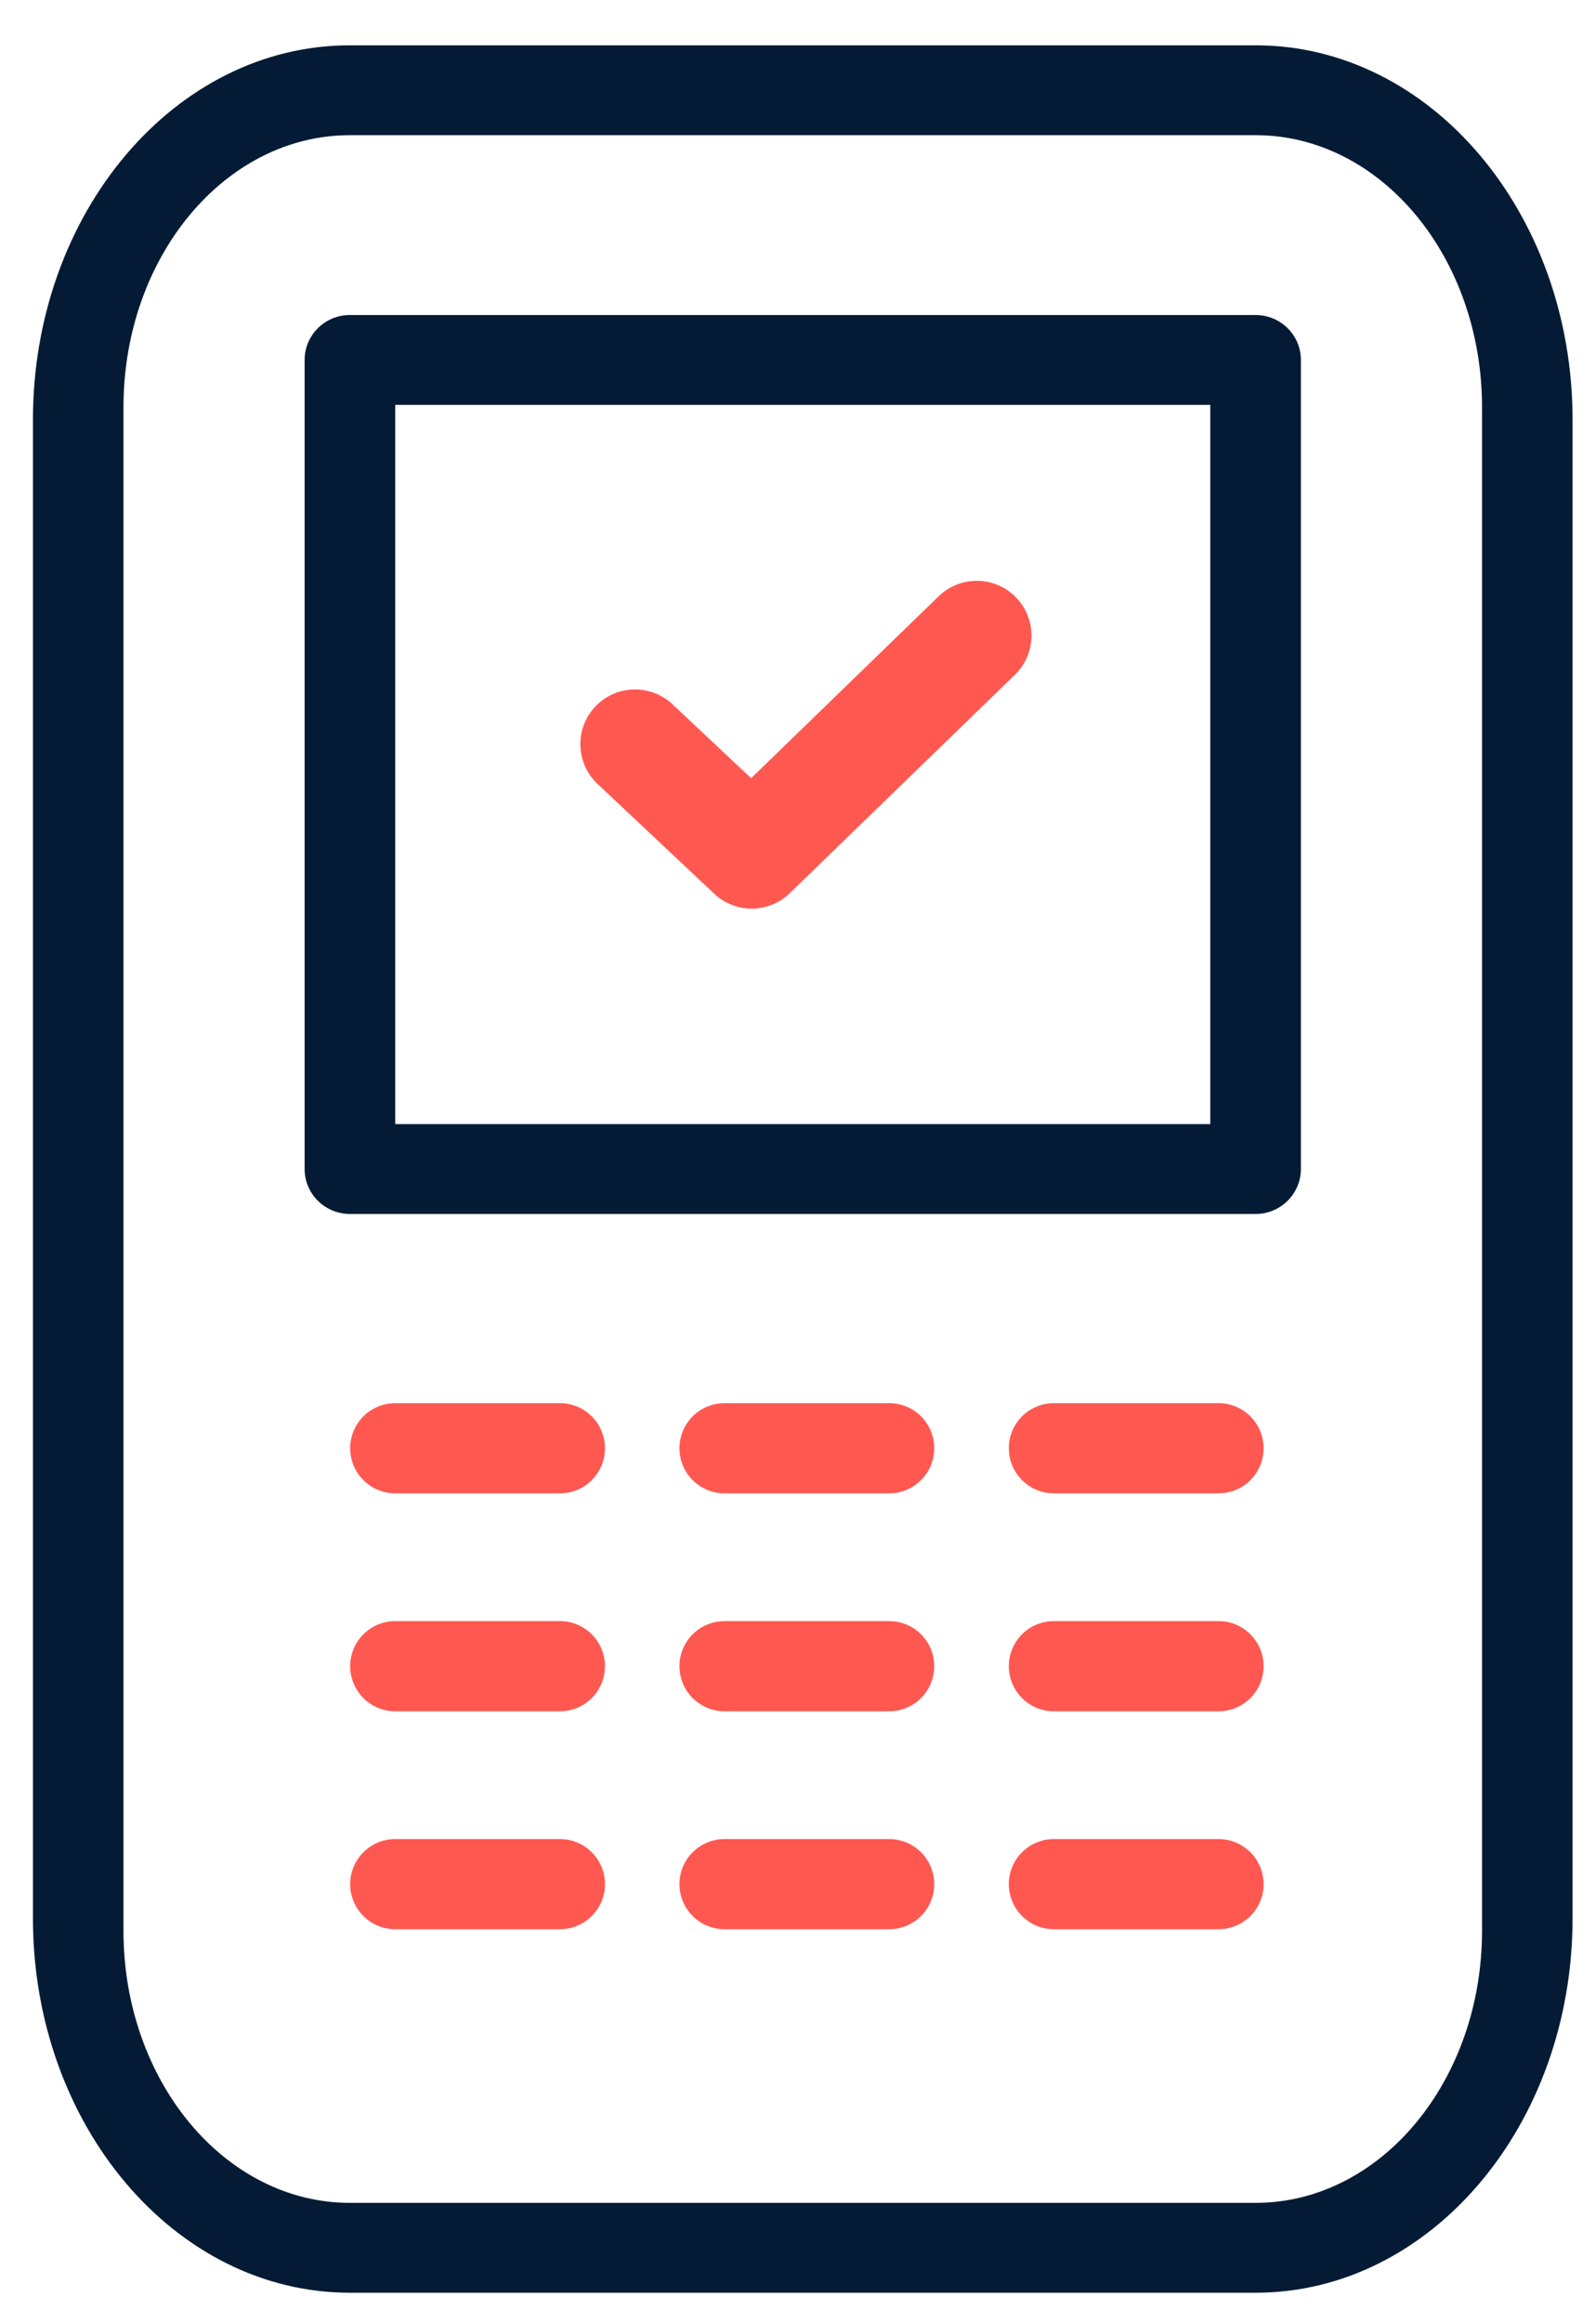
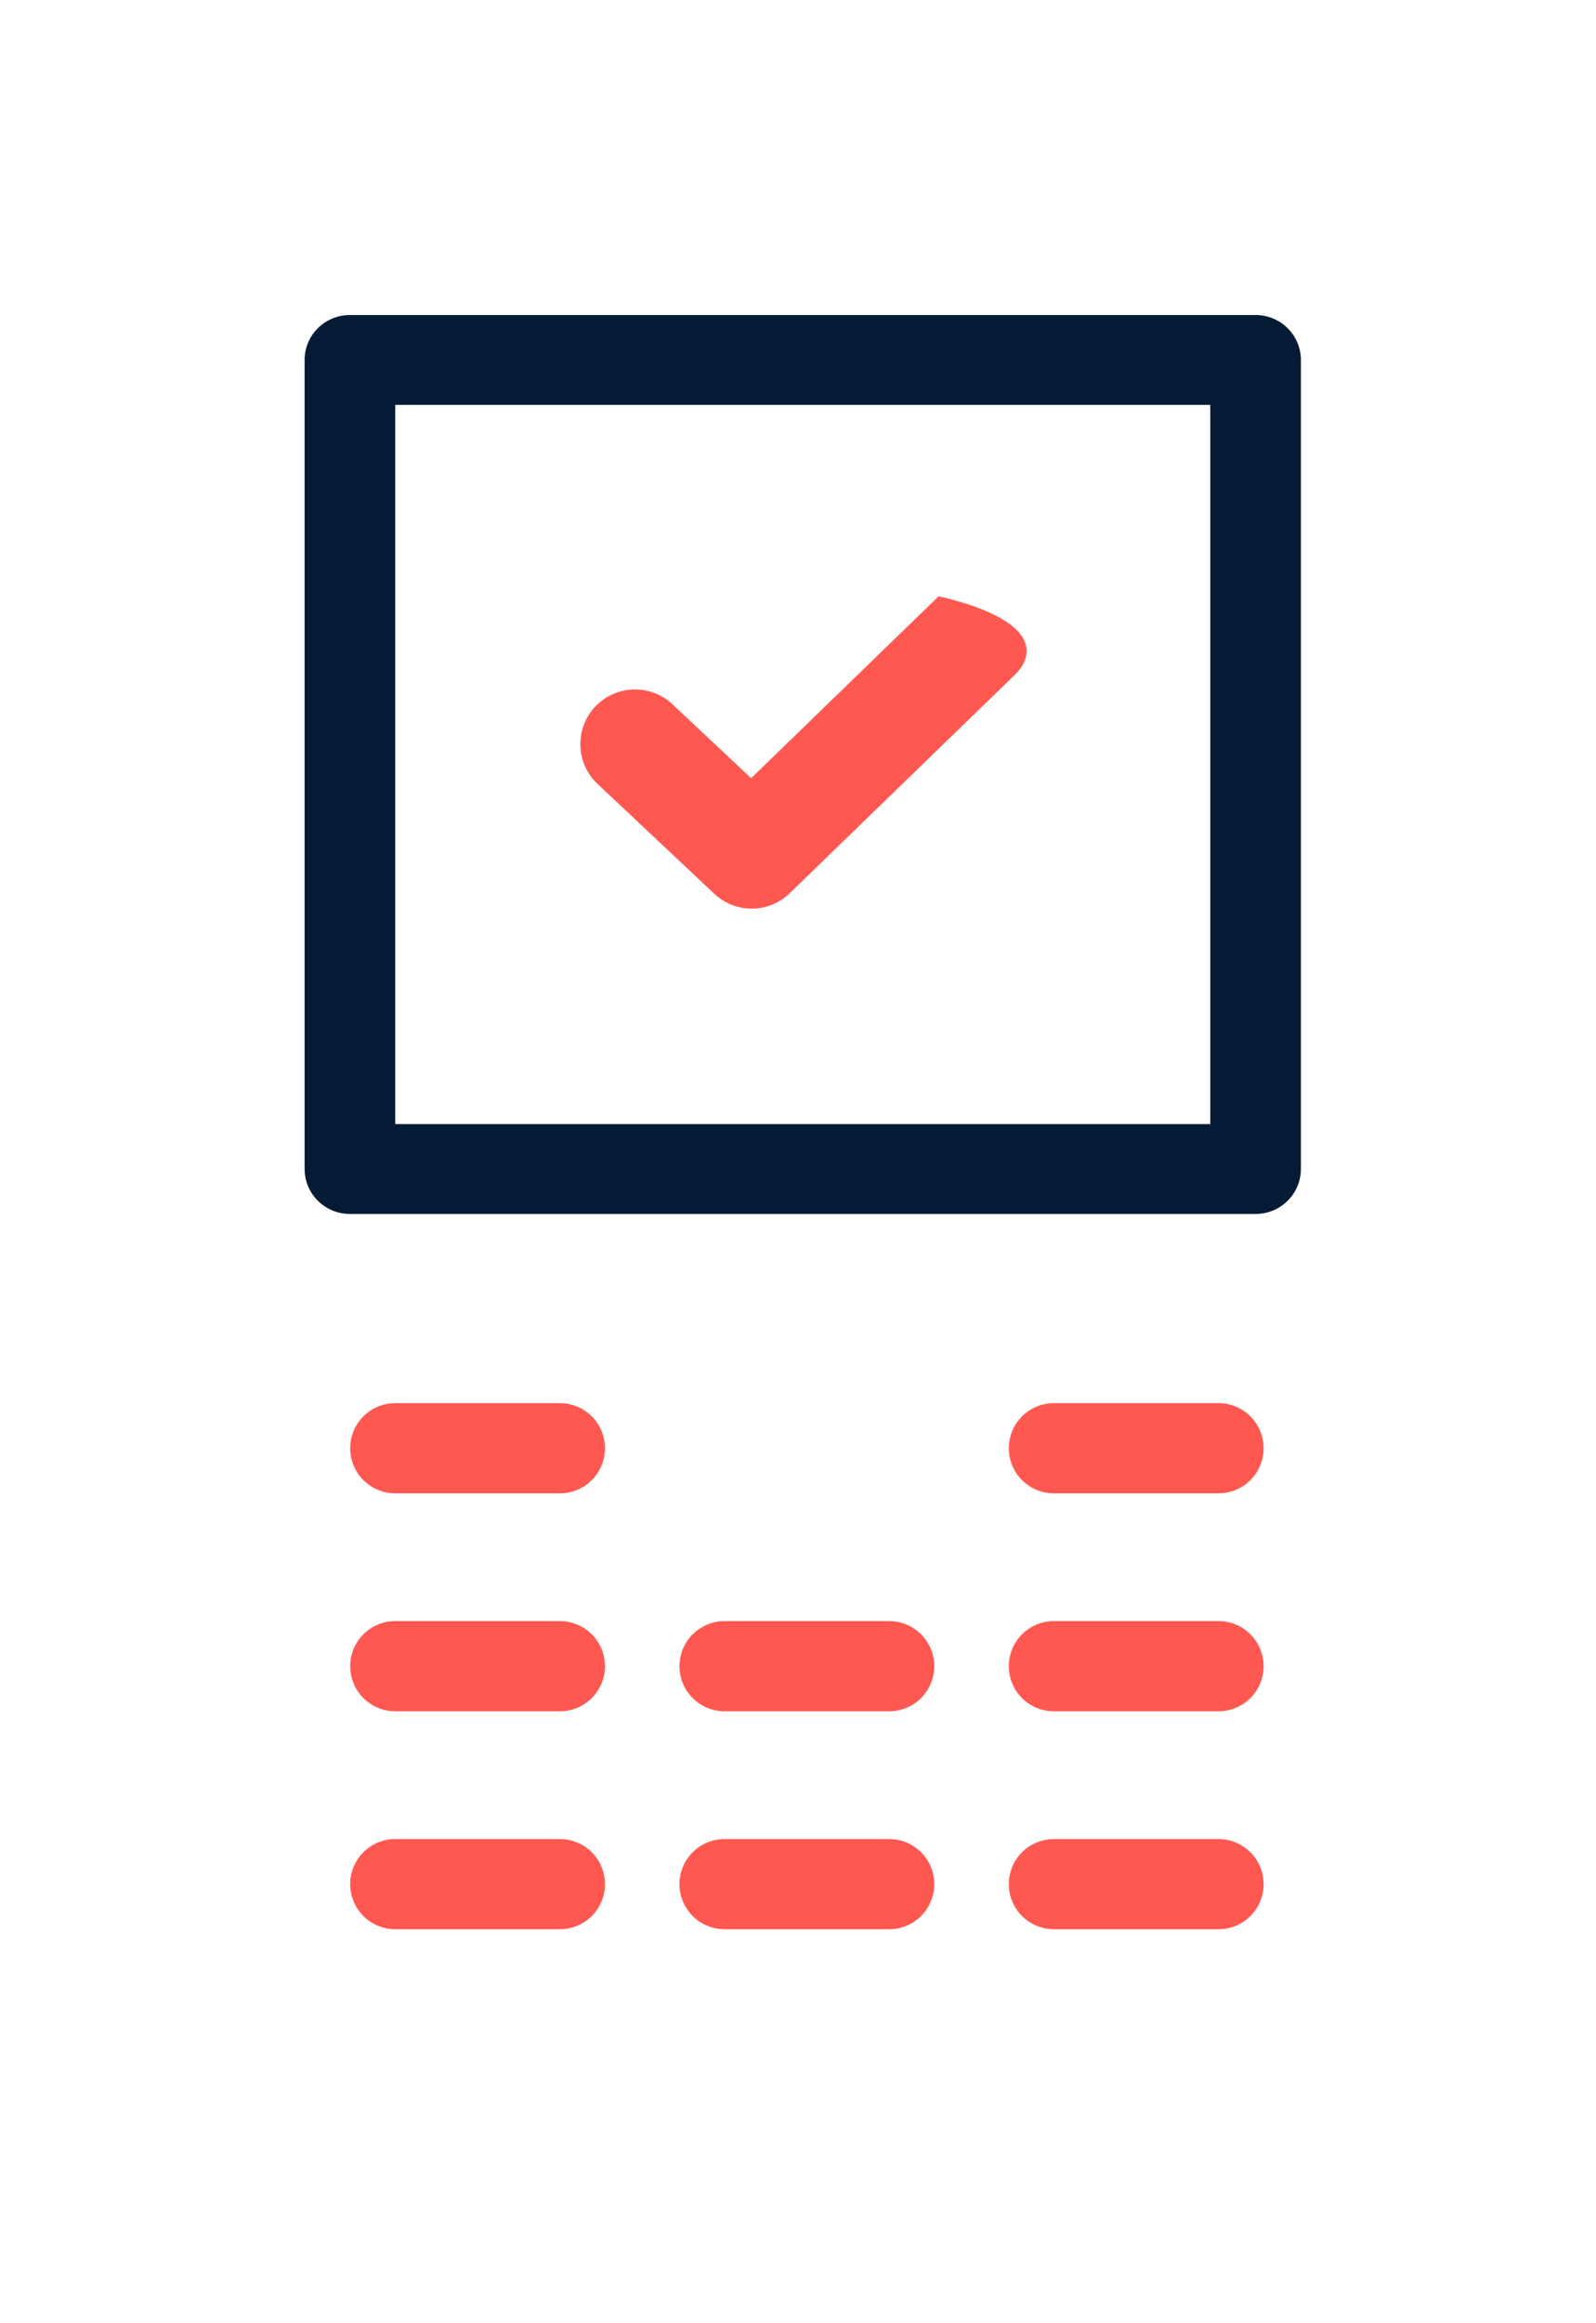
<svg xmlns="http://www.w3.org/2000/svg" width="22px" height="32px" viewBox="0 0 22 32" version="1.1">
  <title>Group 21</title>
  <desc>Created with Sketch.</desc>
  <g id="ENGAGEMENT-SOFTWARE-OVERVIEW-PAGE" stroke="none" stroke-width="1" fill="none" fill-rule="evenodd">
    <g id="XL---Home-Copy-2" transform="translate(-267, -4276)">
      <g id="Group-21" transform="translate(267, 4276)">
        <g id="Group-4">
          <g id="Group-15" transform="translate(0, 0.399)">
            <g id="PS-Icon-/-Computer-/-Server-2" fill="#051B35" fill-rule="nonzero">
-               <path d="M4.823,1.463 C3.1,1.463 1.702,3.141 1.702,5.211 L1.702,26.195 C1.702,28.265 3.1,29.943 4.823,29.943 L17.308,29.943 C19.031,29.943 20.429,28.265 20.429,26.195 L20.429,5.211 C20.429,3.141 19.031,1.463 17.308,1.463 L4.823,1.463 Z M4.823,0.225 L17.308,0.225 C19.721,0.225 21.677,2.535 21.677,5.384 L21.677,26.022 C21.677,28.871 19.721,31.181 17.308,31.181 L4.823,31.181 C2.41,31.181 0.454,28.871 0.454,26.022 L0.454,5.384 C0.454,2.535 2.41,0.225 4.823,0.225 Z" id="Path" />
              <path d="M5.448,15.084 L16.683,15.084 L16.683,5.178 L5.448,5.178 L5.448,15.084 Z M4.823,3.94 L17.308,3.94 C17.652,3.94 17.932,4.217 17.932,4.559 L17.932,15.703 C17.932,16.045 17.652,16.322 17.308,16.322 L4.823,16.322 C4.479,16.322 4.199,16.045 4.199,15.703 L4.199,4.559 C4.199,4.217 4.479,3.94 4.823,3.94 Z" id="Path" />
            </g>
            <line x1="5.448" y1="19.549" x2="7.718" y2="19.549" id="Line" stroke="#FF5851" stroke-width="1.242" stroke-linecap="round" stroke-linejoin="round" />
-             <line x1="9.987" y1="19.549" x2="12.257" y2="19.549" id="Line-Copy" stroke="#FF5851" stroke-width="1.242" stroke-linecap="round" stroke-linejoin="round" />
            <line x1="14.527" y1="19.549" x2="16.797" y2="19.549" id="Line-Copy-2" stroke="#FF5851" stroke-width="1.242" stroke-linecap="round" stroke-linejoin="round" />
            <line x1="5.448" y1="22.551" x2="7.718" y2="22.551" id="Line-Copy-3" stroke="#FF5851" stroke-width="1.242" stroke-linecap="round" stroke-linejoin="round" />
            <line x1="9.987" y1="22.551" x2="12.257" y2="22.551" id="Line-Copy-4" stroke="#FF5851" stroke-width="1.242" stroke-linecap="round" stroke-linejoin="round" />
            <line x1="14.527" y1="22.551" x2="16.797" y2="22.551" id="Line-Copy-5" stroke="#FF5851" stroke-width="1.242" stroke-linecap="round" stroke-linejoin="round" />
            <line x1="5.448" y1="25.553" x2="7.718" y2="25.553" id="Line-Copy-6" stroke="#FF5851" stroke-width="1.242" stroke-linecap="round" stroke-linejoin="round" />
            <line x1="9.987" y1="25.553" x2="12.257" y2="25.553" id="Line-Copy-7" stroke="#FF5851" stroke-width="1.242" stroke-linecap="round" stroke-linejoin="round" />
            <line x1="14.527" y1="25.553" x2="16.797" y2="25.553" id="Line-Copy-8" stroke="#FF5851" stroke-width="1.242" stroke-linecap="round" stroke-linejoin="round" />
          </g>
        </g>
-         <path d="M12.939,8.213 C13.238,7.923 13.715,7.93 14.005,8.229 C14.295,8.528 14.288,9.005 13.989,9.295 L10.887,12.302 C10.598,12.583 10.14,12.586 9.846,12.311 L8.238,10.799 C7.934,10.514 7.919,10.037 8.204,9.734 C8.489,9.431 8.966,9.416 9.27,9.701 L10.354,10.719 L12.939,8.213 Z" id="Path-2" fill="#FF5851" fill-rule="nonzero" />
+         <path d="M12.939,8.213 C14.295,8.528 14.288,9.005 13.989,9.295 L10.887,12.302 C10.598,12.583 10.14,12.586 9.846,12.311 L8.238,10.799 C7.934,10.514 7.919,10.037 8.204,9.734 C8.489,9.431 8.966,9.416 9.27,9.701 L10.354,10.719 L12.939,8.213 Z" id="Path-2" fill="#FF5851" fill-rule="nonzero" />
      </g>
    </g>
  </g>
</svg>